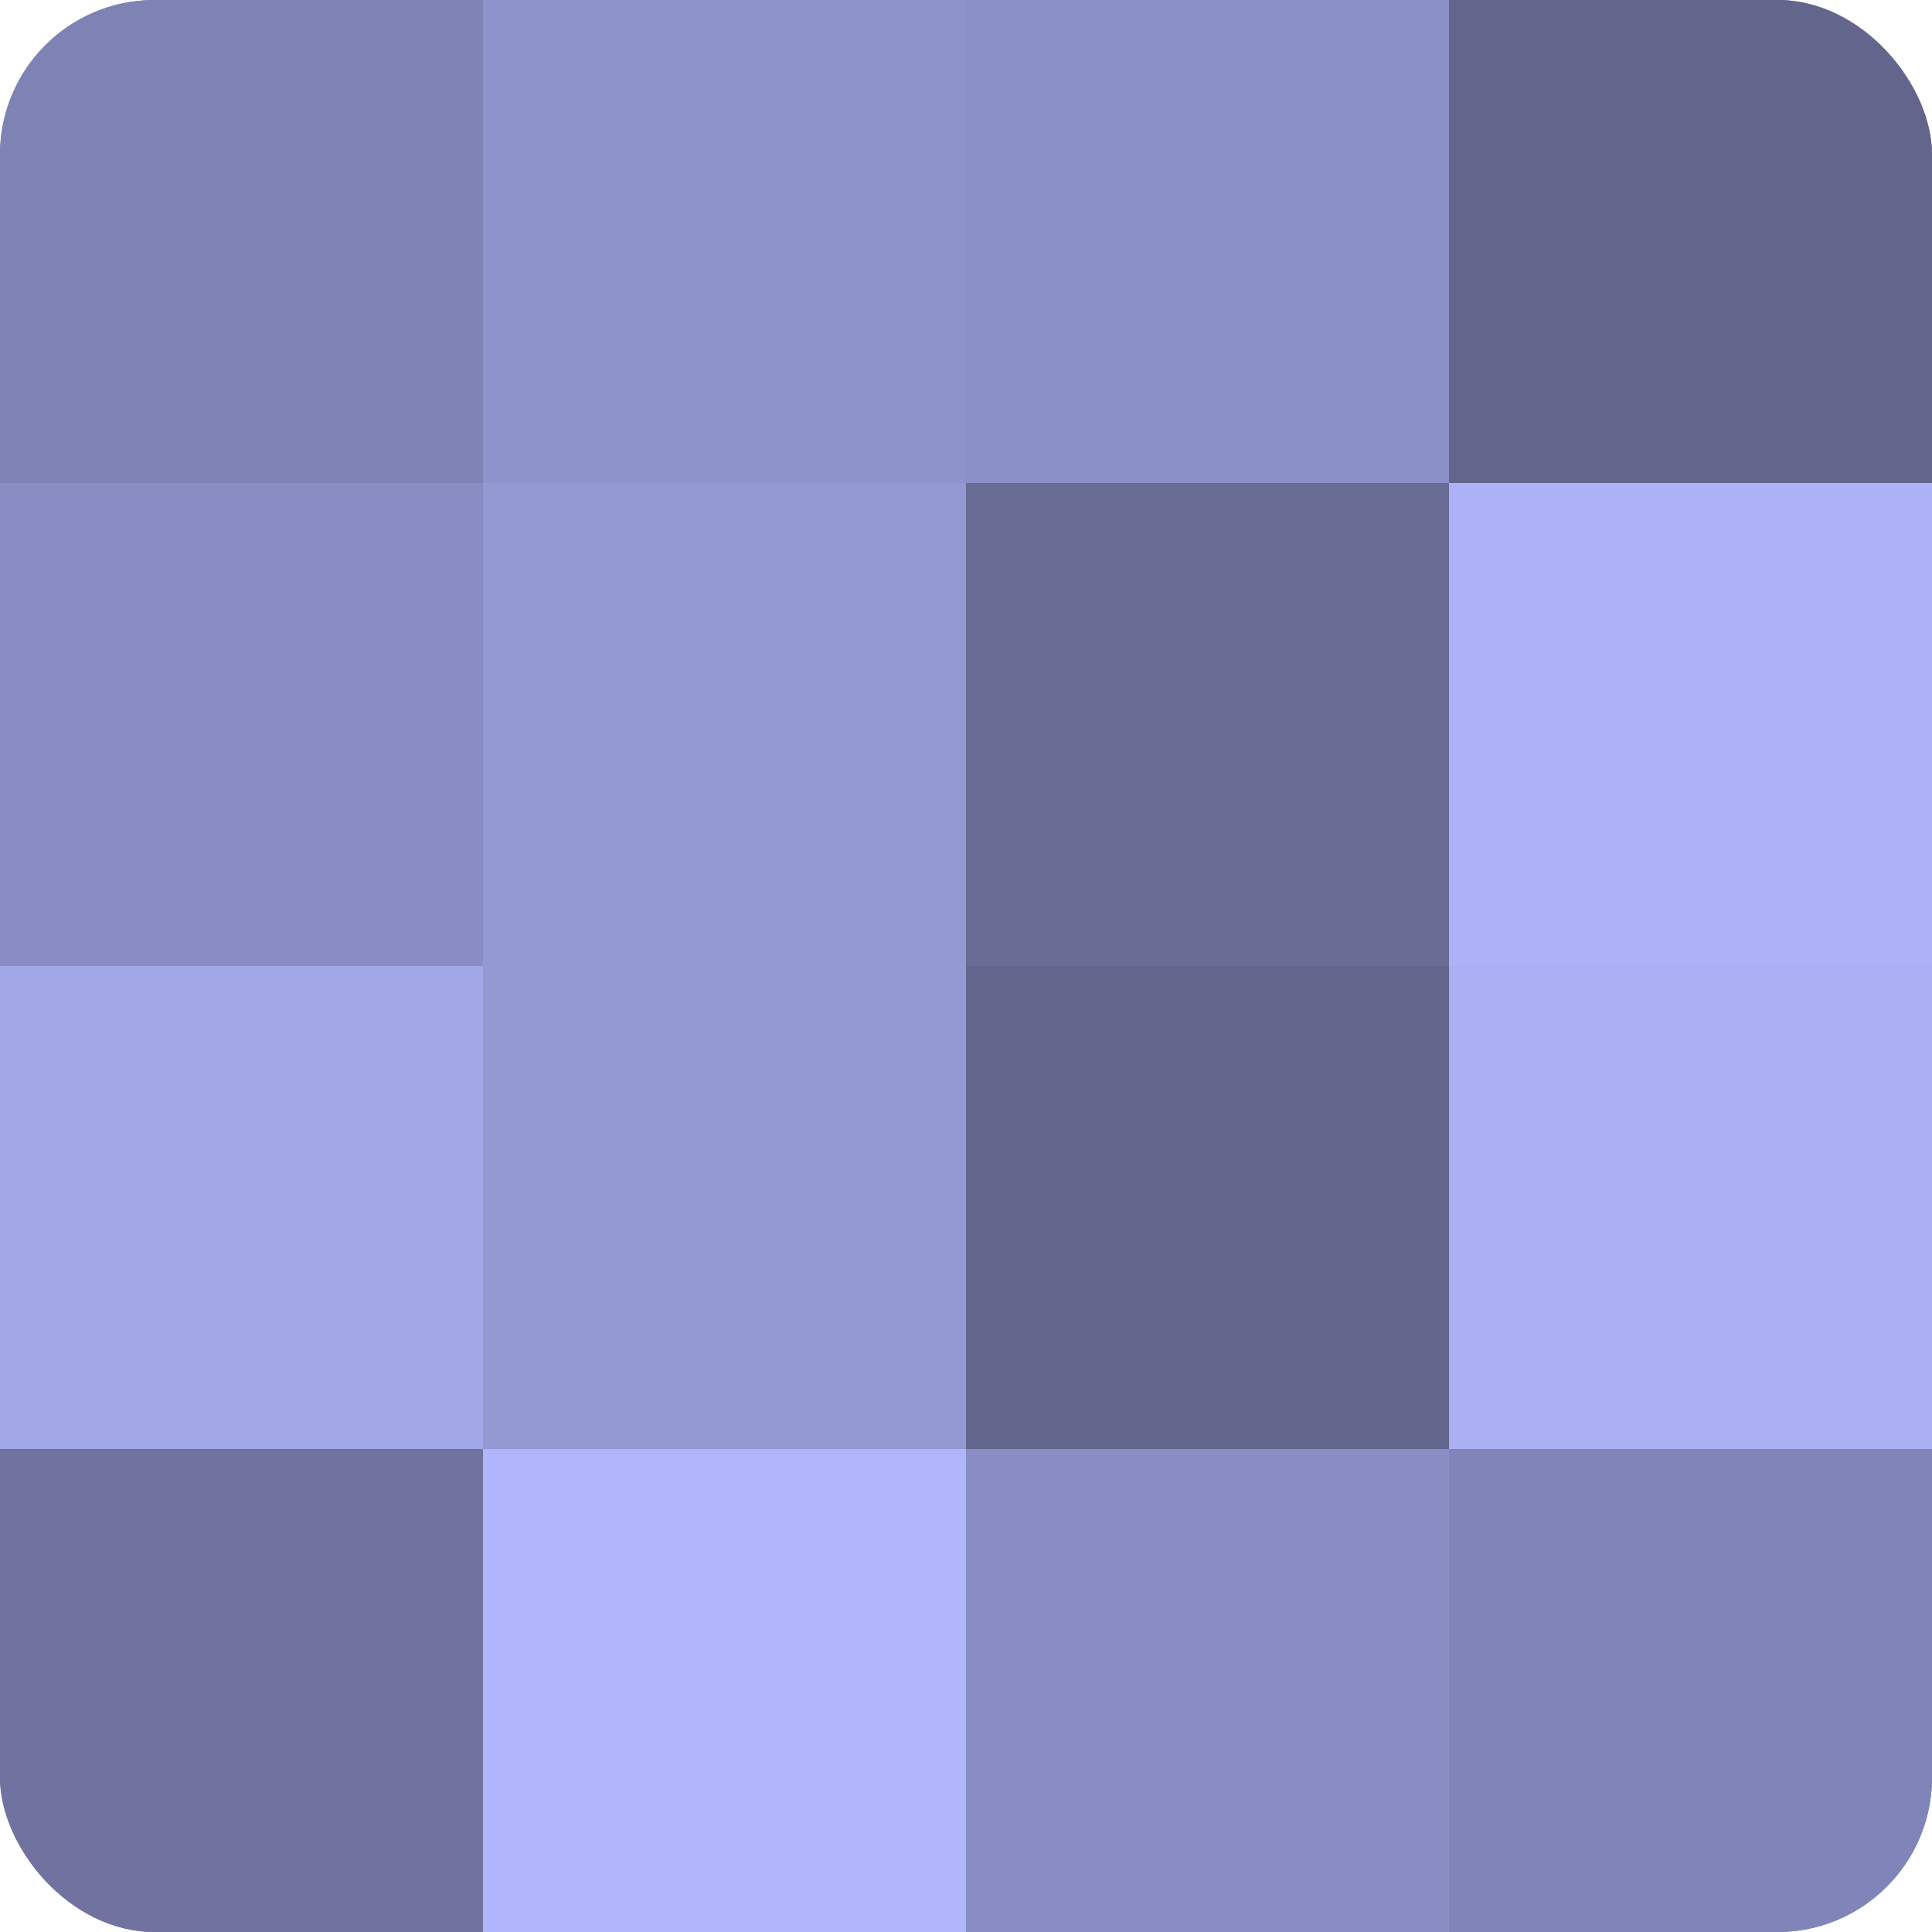
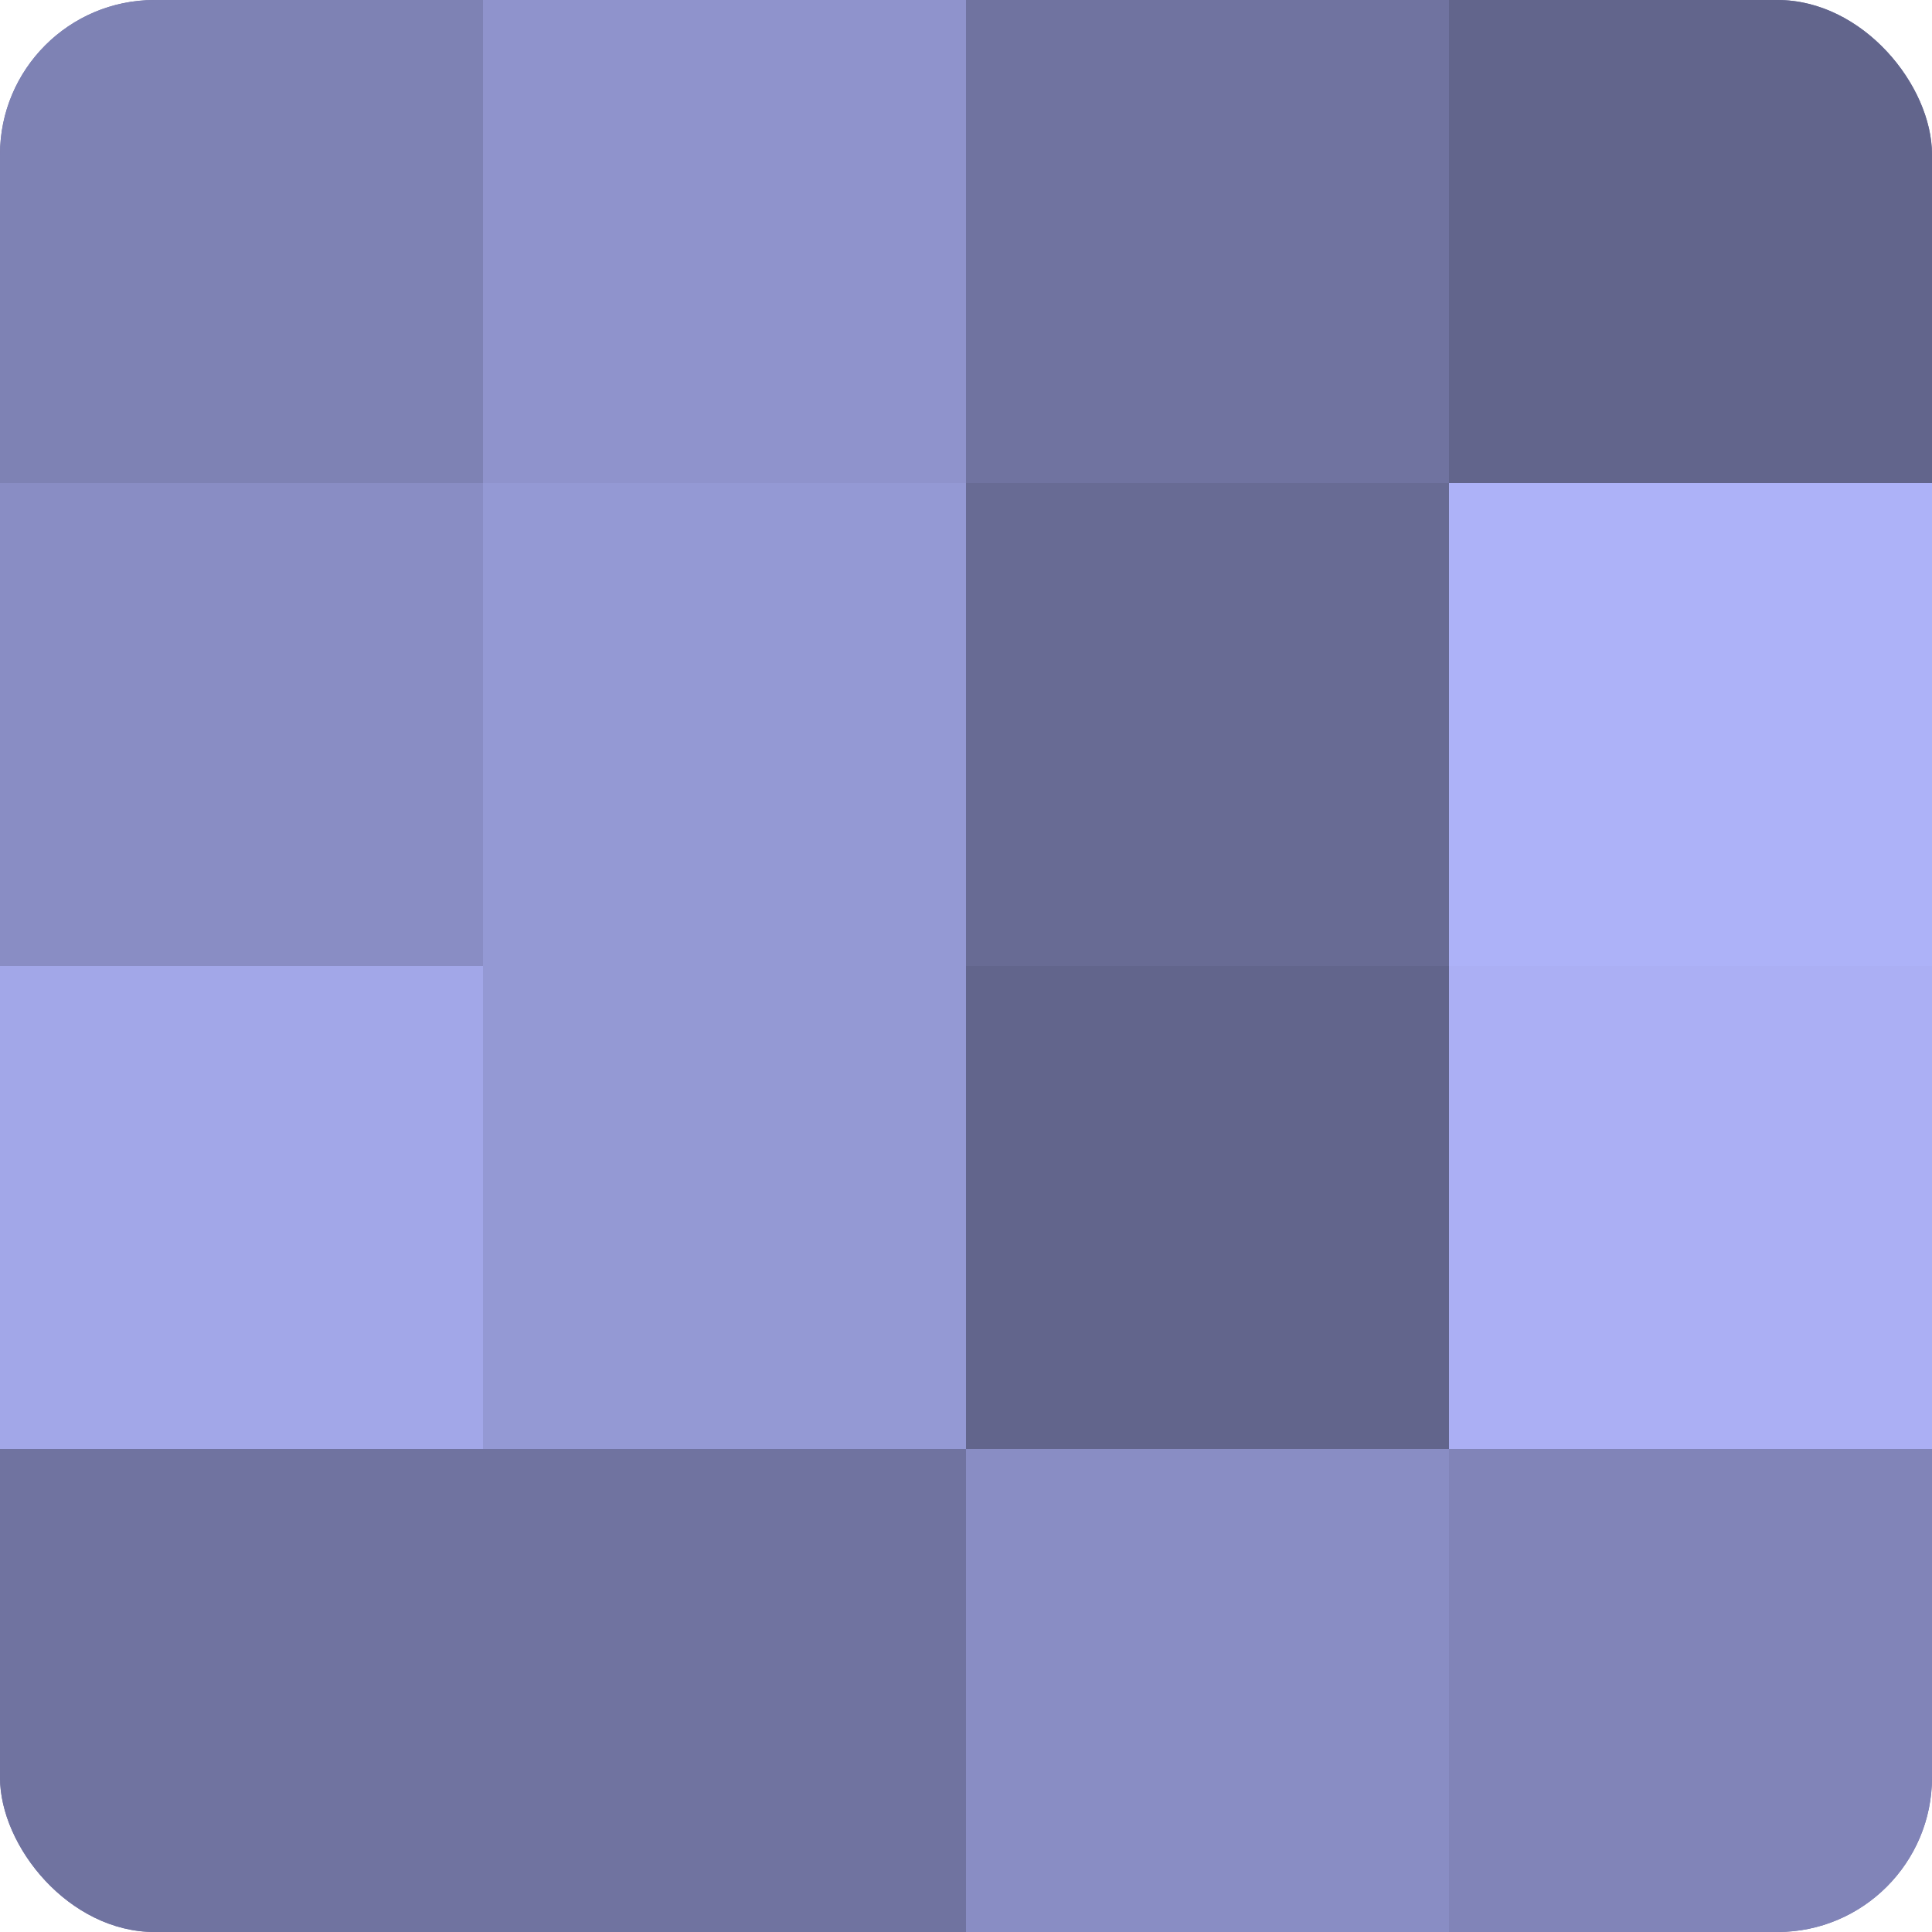
<svg xmlns="http://www.w3.org/2000/svg" width="60" height="60" viewBox="0 0 100 100" preserveAspectRatio="xMidYMid meet">
  <defs>
    <clipPath id="c" width="100" height="100">
      <rect width="100" height="100" rx="8" ry="8" />
    </clipPath>
  </defs>
  <g clip-path="url(#c)">
    <rect width="100" height="100" fill="#7073a0" />
    <rect width="25" height="25" fill="#7e82b4" />
    <rect y="25" width="25" height="25" fill="#898dc4" />
    <rect y="50" width="25" height="25" fill="#a2a7e8" />
    <rect y="75" width="25" height="25" fill="#7073a0" />
    <rect x="25" width="25" height="25" fill="#8f93cc" />
    <rect x="25" y="25" width="25" height="25" fill="#9499d4" />
    <rect x="25" y="50" width="25" height="25" fill="#9499d4" />
-     <rect x="25" y="75" width="25" height="25" fill="#b0b5fc" />
-     <rect x="50" width="25" height="25" fill="#8c90c8" />
    <rect x="50" y="25" width="25" height="25" fill="#686b94" />
    <rect x="50" y="50" width="25" height="25" fill="#62658c" />
    <rect x="50" y="75" width="25" height="25" fill="#898dc4" />
    <rect x="75" width="25" height="25" fill="#62658c" />
    <rect x="75" y="25" width="25" height="25" fill="#adb2f8" />
    <rect x="75" y="50" width="25" height="25" fill="#abaff4" />
    <rect x="75" y="75" width="25" height="25" fill="#8184b8" />
  </g>
</svg>